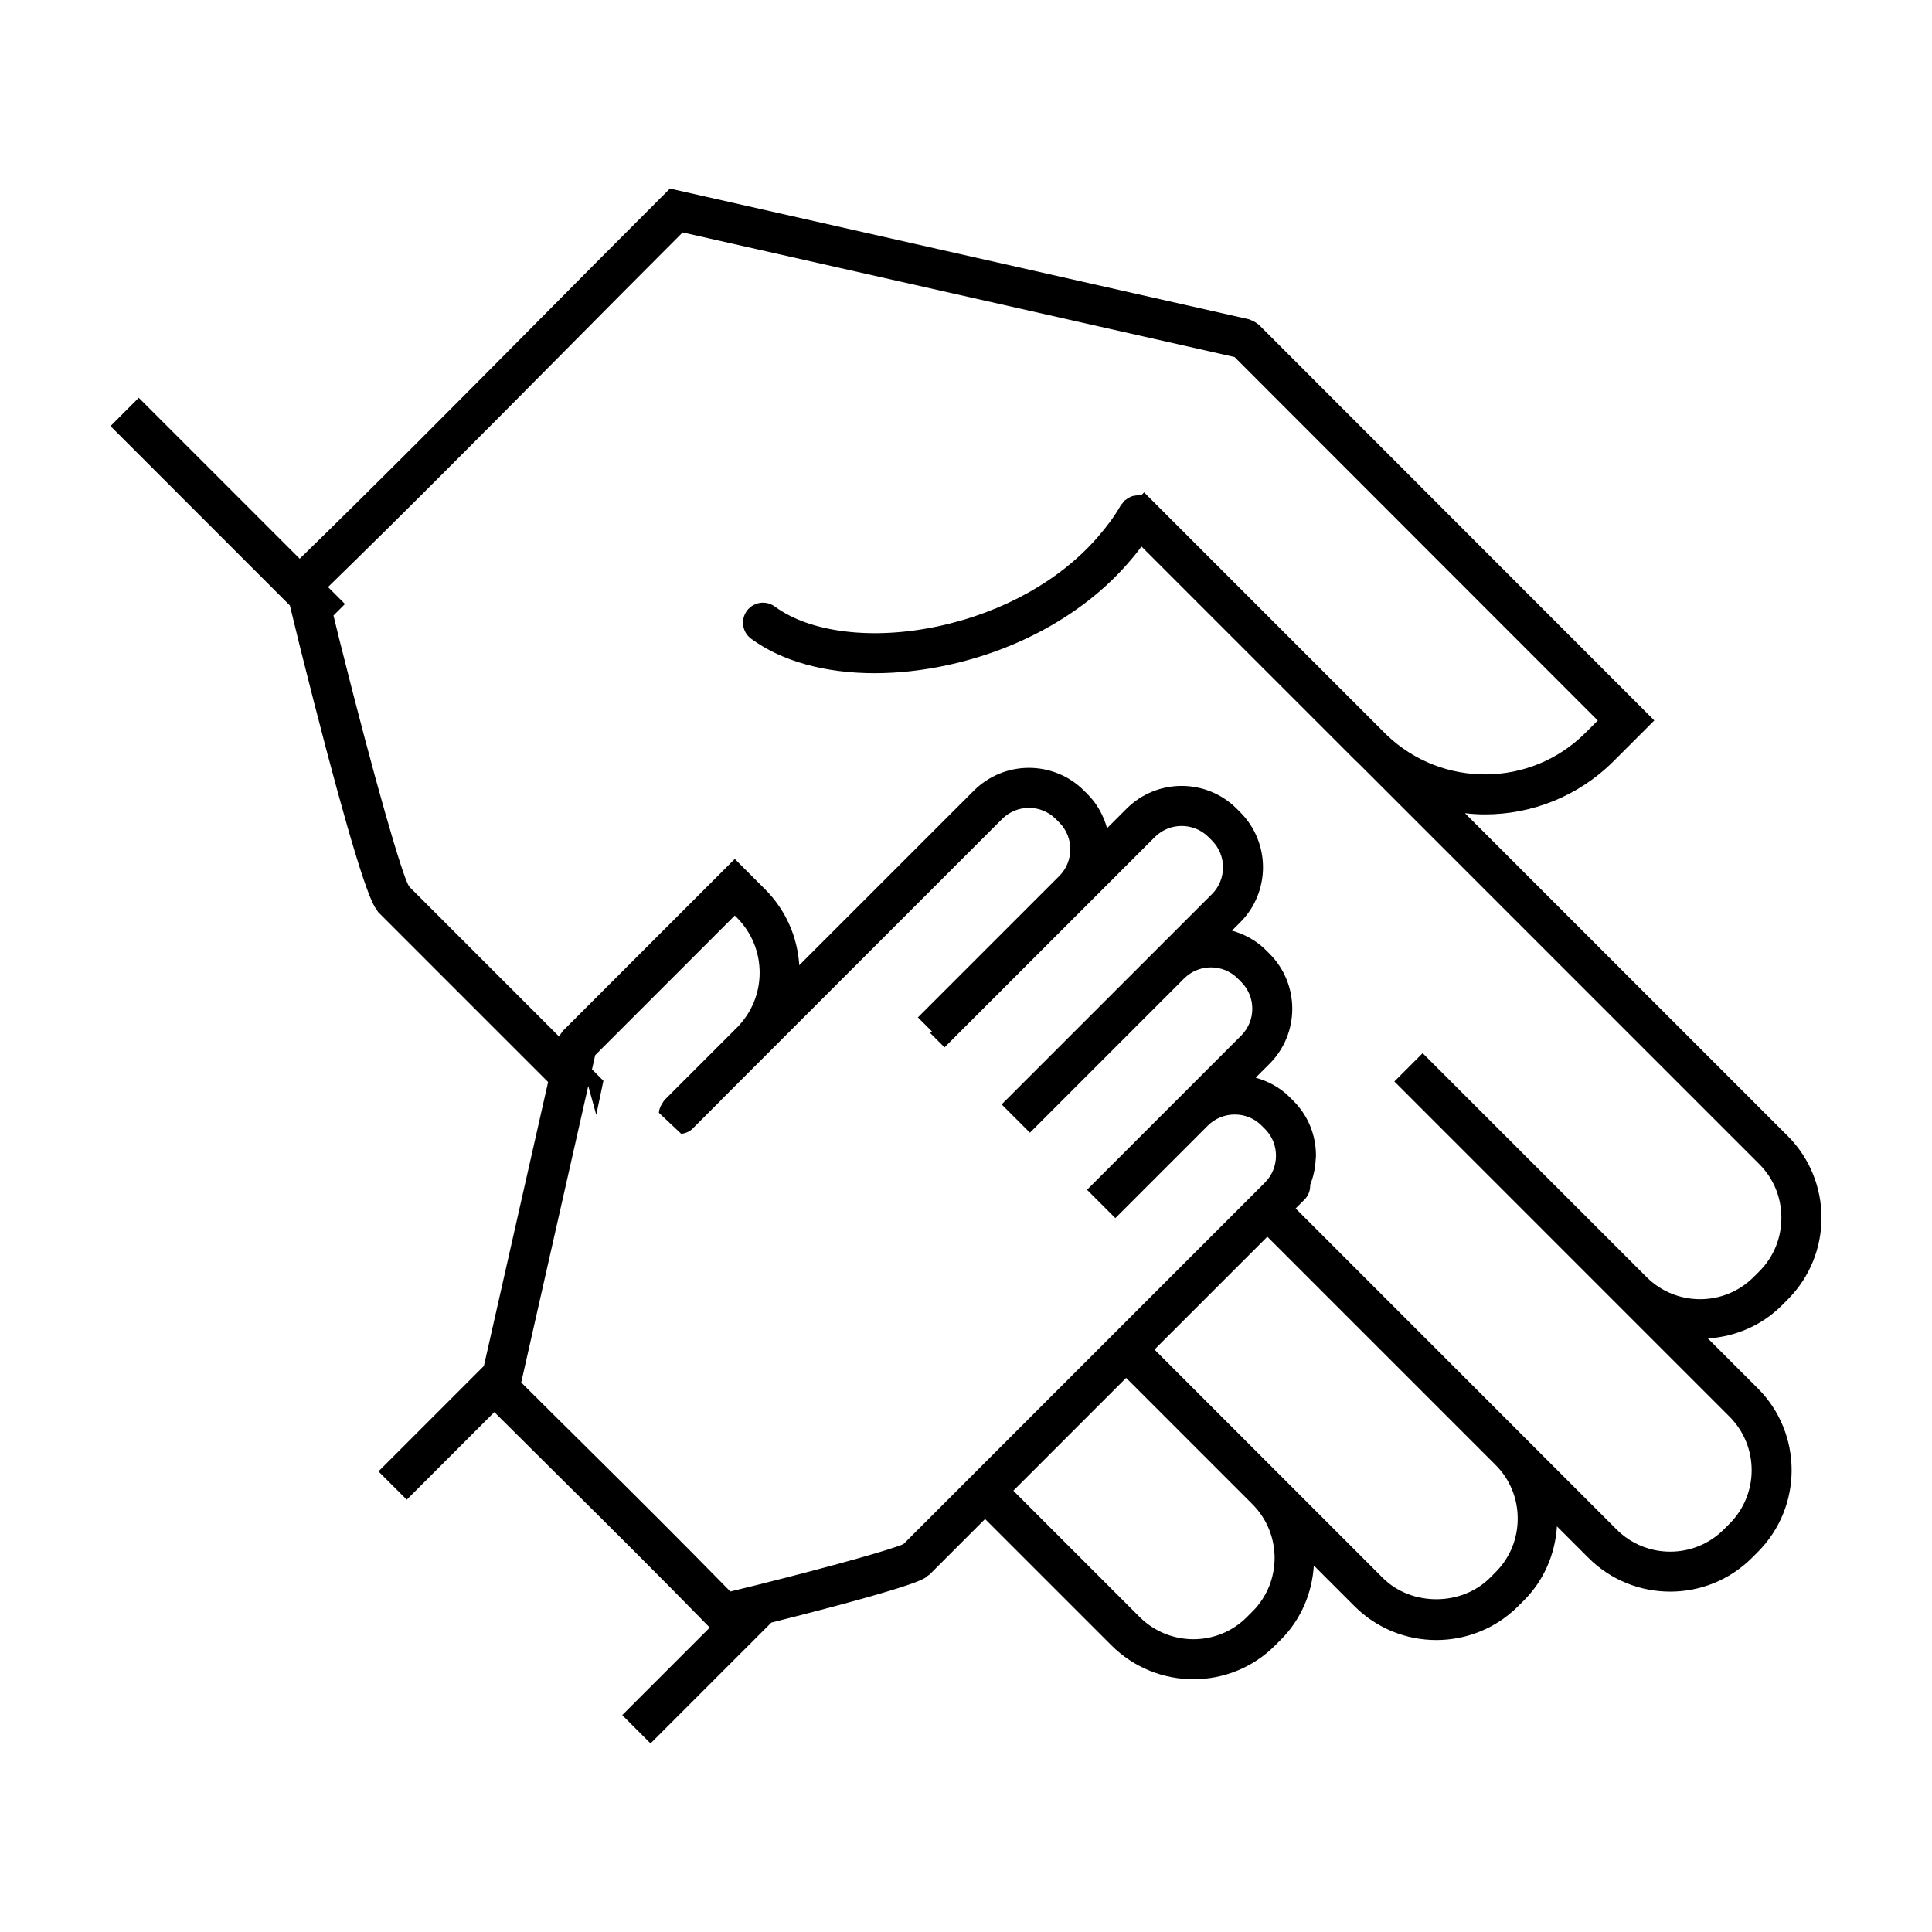
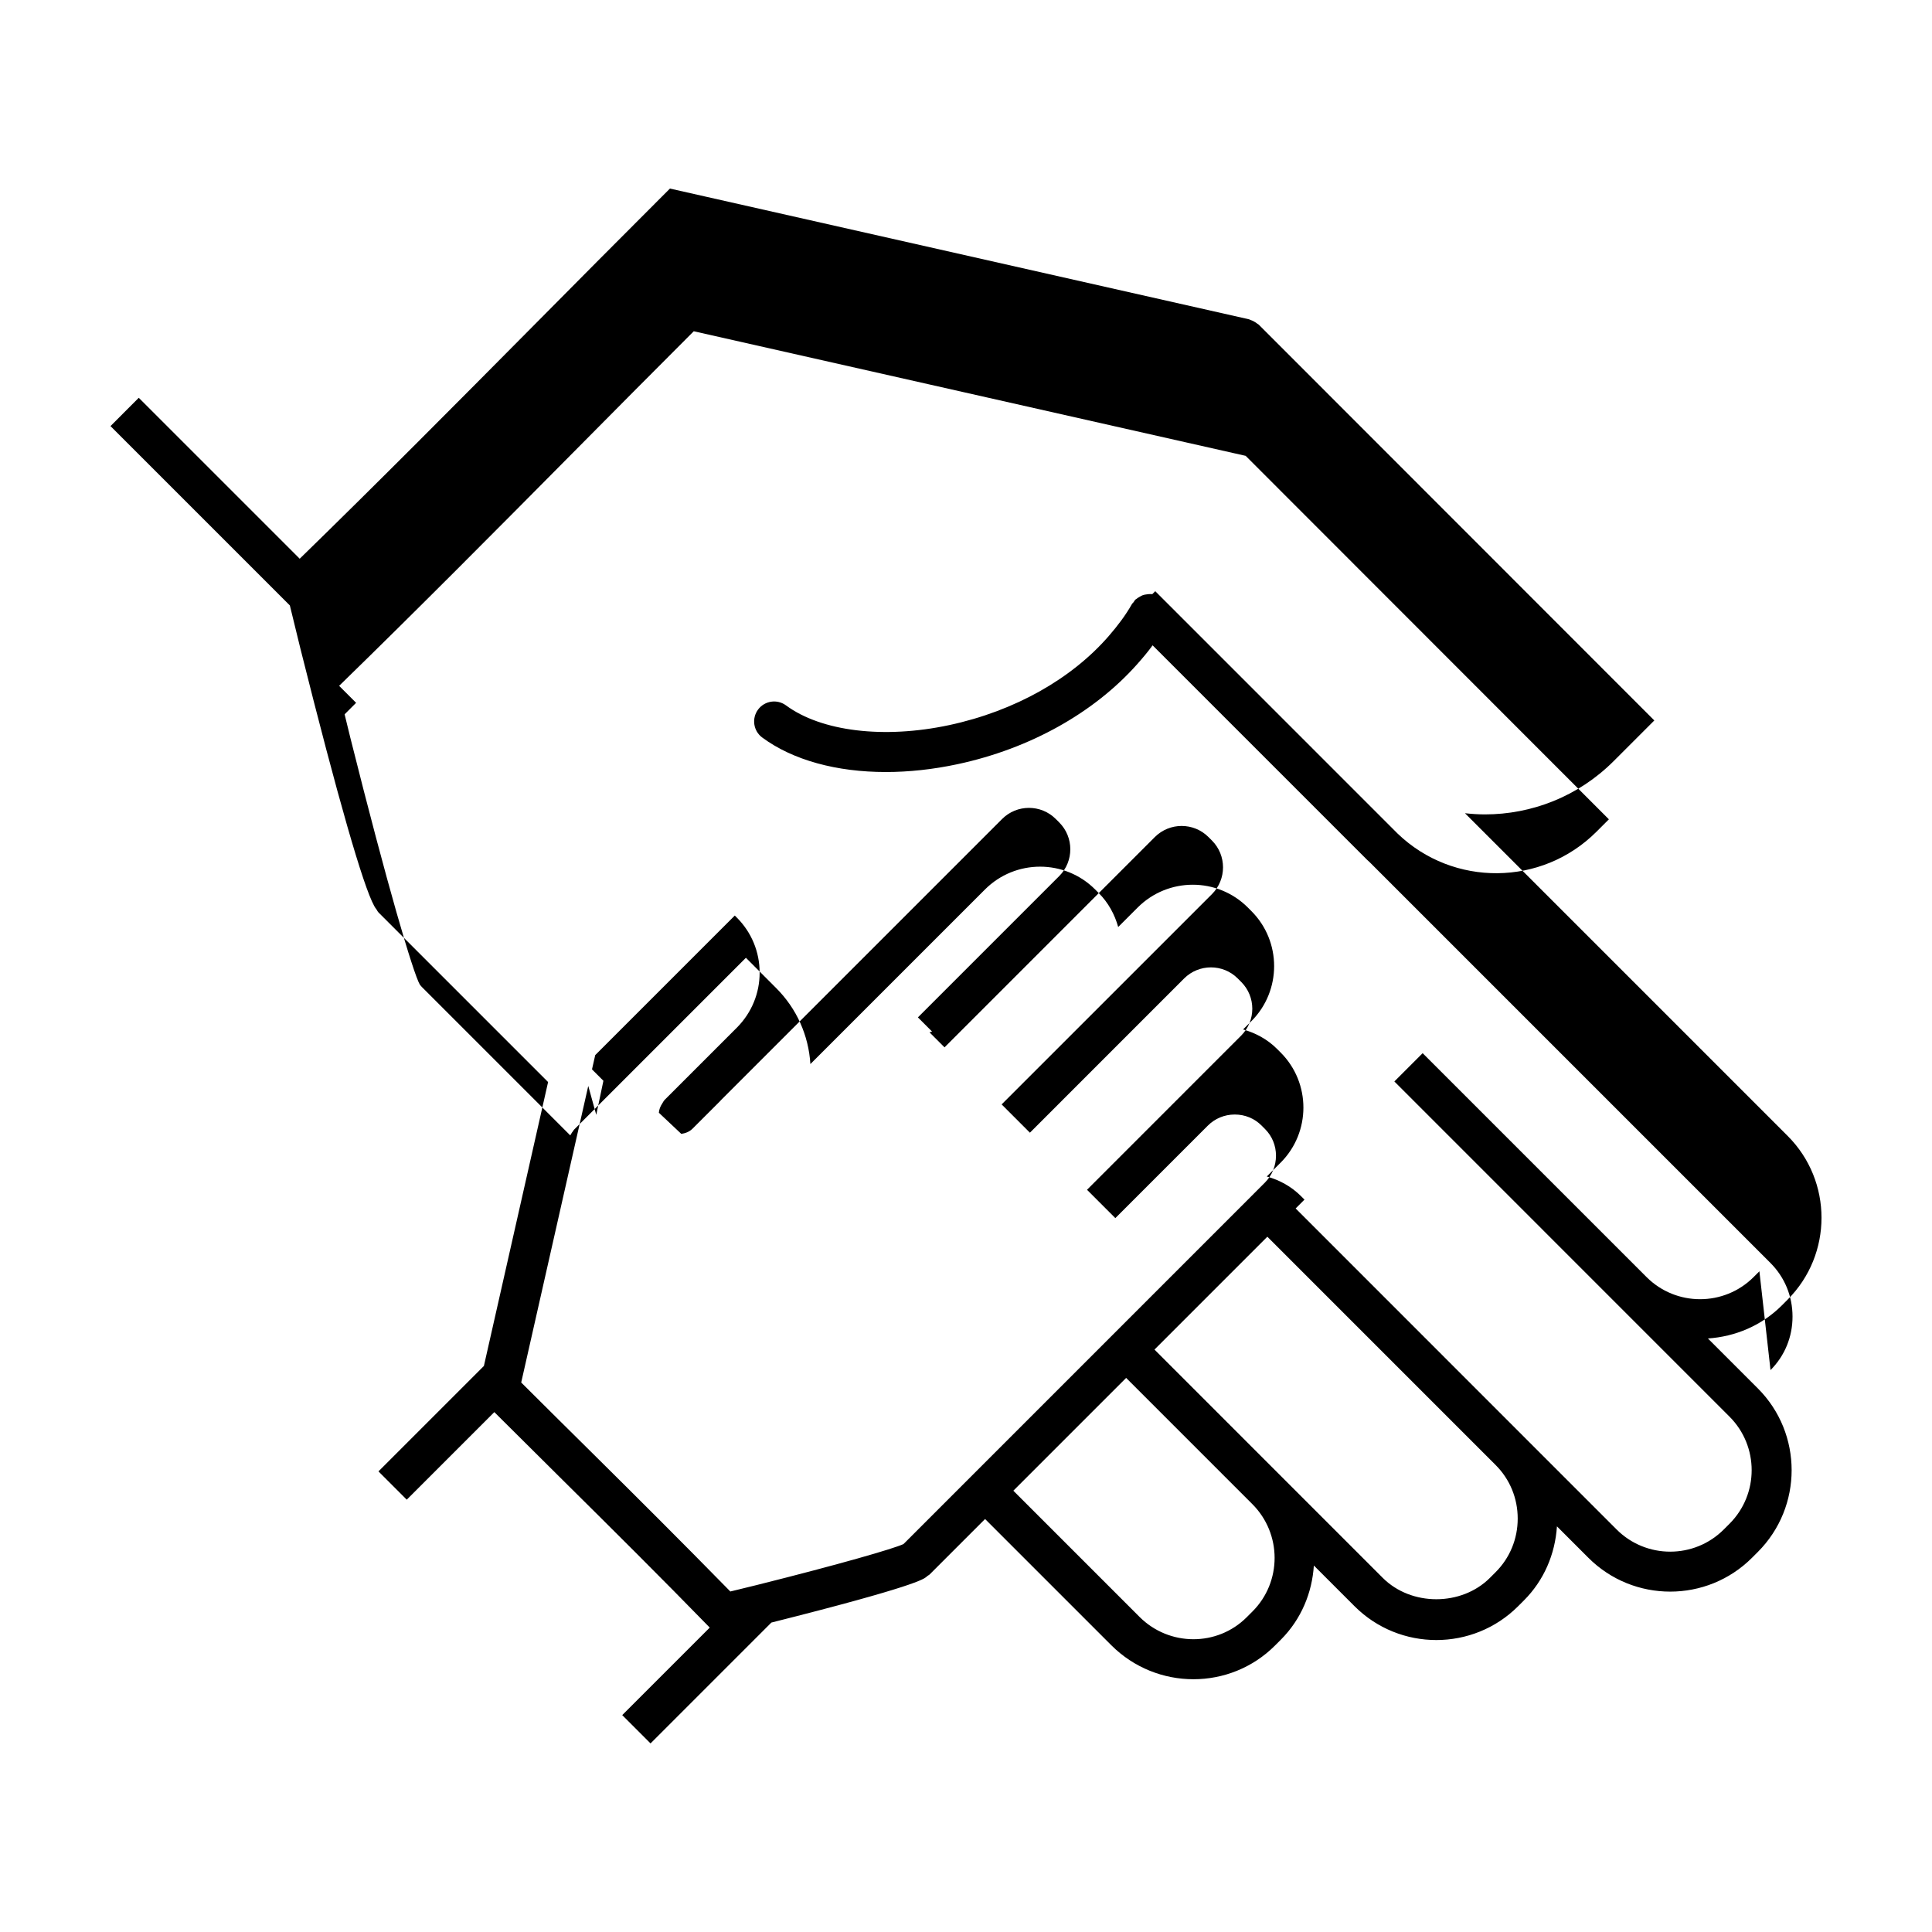
<svg xmlns="http://www.w3.org/2000/svg" fill="#000000" width="800px" height="800px" version="1.1" viewBox="144 144 512 512">
-   <path d="m617.75 488.4c11.957-11.957 11.957-31.414 0-43.367l-85.52-85.52c1.754 0.191 3.512 0.312 5.273 0.312 12.359 0 24.711-4.707 34.117-14.105l10.793-10.793-104.83-104.89c-0.105-0.105-0.242-0.141-0.359-0.238-0.266-0.227-0.559-0.406-0.871-0.578-0.316-0.176-0.629-0.332-0.973-0.434-0.137-0.047-0.242-0.141-0.383-0.172l-153.45-34.645-2.066 2.062c-11.445 11.426-22.859 22.934-34.266 34.445-20.172 20.348-41.004 41.352-61.789 61.59l-42.652-42.648-7.492 7.5 47.535 47.531c0.293 1.18 0.57 2.348 0.863 3.535 0.637 2.562 1.27 5.141 1.898 7.773 10.004 39.953 16.645 62.977 19.574 68.301 0.004 0.016 0.016 0.023 0.02 0.039 0.195 0.352 0.371 0.625 0.535 0.816 0.012 0.016 0.023 0.023 0.035 0.035 0.191 0.293 0.324 0.613 0.578 0.871l44.93 44.93-17.012 75.242-27.941 27.941 7.496 7.496 23.207-23.207c6.051 6.039 12.121 12.062 18.199 18.082 12.848 12.723 26.059 25.855 38.891 39.023l-23.195 23.195 7.5 7.5 32.027-32.027c37.957-9.543 40.395-11.516 41.137-12.152 0.098-0.066 0.16-0.152 0.25-0.223 0.172-0.133 0.371-0.195 0.527-0.348l0.926-0.926c0.004-0.004 0.016-0.012 0.02-0.02l13.773-13.773 33.441 33.441c6.012 6.012 13.898 9.02 21.781 9.02 7.828 0 15.652-2.973 21.598-8.918l1.547-1.547c5.461-5.461 8.297-12.5 8.762-19.668l10.777 10.777c5.981 5.981 13.828 8.969 21.684 8.969 7.848 0 15.707-2.992 21.684-8.973l1.527-1.527c5.281-5.281 8.262-12.203 8.75-19.629l8.328 8.328c5.981 5.981 13.828 8.969 21.684 8.969 7.856 0 15.703-2.992 21.684-8.969l1.531-1.531c11.957-11.957 11.957-31.414 0-43.367l-13.219-13.219c7.144-0.484 14.156-3.324 19.602-8.77zm-272.05 80.816m-63.574-58.844 17.77-78.594 2.117 7.664 1.895-9.027-3.023-3.023 0.73-3.219 0.125-0.555 36.988-36.988 0.523 0.523c3.91 3.91 6.062 9.105 6.062 14.625 0 5.426-2.106 10.535-5.894 14.418l-19.387 19.387 0.02 0.02c-0.238 0.238-0.348 0.535-0.527 0.801-0.52 0.762-0.848 1.594-0.922 2.481l5.949 5.606c1.098-0.156 2.168-0.562 3.008-1.41l7.406-7.402-0.051 0.016 74.664-74.664c3.918-3.914 10.289-3.914 14.203 0l0.926 0.926c3.914 3.918 3.914 10.289 0 14.207l-37.453 37.453 3.75 3.75-0.672 0.215 3.977 3.977 37.898-37.898c0.004-0.004 0.004-0.004 0.012-0.012l17.828-17.828c1.961-1.953 4.527-2.934 7.098-2.934 2.574 0 5.144 0.977 7.106 2.934l0.926 0.926c3.914 3.918 3.914 10.289 0 14.207l-55.734 55.723 7.496 7.496 40.867-40.875c1.961-1.953 4.527-2.934 7.106-2.934 2.57 0 5.144 0.977 7.098 2.934l0.926 0.926c3.914 3.918 3.914 10.281 0 14.203l-40.867 40.875 7.508 7.508 24.5-24.5c1.895-1.895 4.422-2.949 7.125-2.953h0.031c2.691 0 5.203 1.031 7.082 2.91l0.938 0.941c1.875 1.879 2.906 4.394 2.898 7.082-0.012 2.684-1.047 5.203-2.922 7.094l-95.438 95.453c-0.102 0.102-0.188 0.195-0.371 0.359-2.641 1.223-16.652 5.289-38.949 10.871l-3.199 0.781-1.41 0.348c-0.781 0.191-1.543 0.371-2.316 0.562-0.293-0.297-0.586-0.594-0.875-0.891-11.945-12.195-24.117-24.324-35.996-36.086-6.199-6.129-12.387-12.262-18.547-18.406zm-5.059-1.711m198.86 62.387-1.547 1.547c-7.801 7.793-20.535 7.754-28.391-0.102l-33.441-33.441 29.891-29.891 33.441 33.441c7.856 7.856 7.875 20.617 0.047 28.445zm70.281-24.613c0 5.379-2.074 10.418-5.848 14.199l-1.527 1.527c-7.543 7.535-20.836 7.535-28.379 0l-60.504-60.508 29.91-29.91 60.504 60.508c3.769 3.769 5.844 8.805 5.844 14.184zm64.051-65.531-1.531 1.531c-7.824 7.82-20.539 7.824-28.363 0.012l-59.348-59.344-7.496 7.496 59.332 59.34 29.488 29.488c7.824 7.824 7.824 20.551 0 28.379l-1.531 1.531c-7.824 7.824-20.551 7.824-28.379 0l-24.57-24.57v-0.004l-60.5-60.512 2.34-2.34c1.082-1.082 1.566-2.508 1.516-3.926 0.828-2.066 1.316-4.262 1.445-6.535 0.02-0.371 0.082-0.734 0.086-1.109 0.02-5.543-2.109-10.734-5.996-14.617l-0.938-0.941c-2.543-2.543-5.672-4.254-9.055-5.184l3.672-3.672c8.047-8.047 8.047-21.145 0-29.191l-0.926-0.926c-2.59-2.594-5.723-4.258-9.023-5.184l2.188-2.188c8.051-8.047 8.051-21.148 0-29.195l-0.926-0.926c-8.051-8.062-21.148-8.051-29.195 0l-5.164 5.164c-0.922-3.301-2.59-6.434-5.18-9.023l-0.926-0.926c-8.051-8.062-21.148-8.051-29.195 0l-46.27 46.27c-0.473-7.613-3.629-14.699-9.07-20.141l-8.016-8.027-33.352 33.355-12.227 12.227c-0.102 0.102-0.137 0.238-0.227 0.344-0.238 0.273-0.418 0.574-0.594 0.898-0.047 0.082-0.117 0.152-0.156 0.238l-38.82-38.82c-0.367-0.363-0.715-0.684-1.027-1.109-1.773-3.031-8.688-26.535-18.449-65.527-0.488-2.047-0.992-4.086-1.496-6.125l3.047-3.047-4.5-4.5c20.816-20.273 41.648-41.273 61.816-61.625 10.711-10.809 21.422-21.609 32.164-32.344l146.26 33.016 96.258 96.324-3.293 3.293c-14.496 14.496-37.957 14.645-52.68 0.504l-64.246-64.25-0.785 0.785c-0.156-0.02-0.309-0.02-0.465-0.023-0.348-0.02-0.68 0.035-1.027 0.082-0.328 0.047-0.641 0.082-0.953 0.188-0.316 0.105-0.598 0.277-0.898 0.449-0.312 0.176-0.613 0.348-0.887 0.59-0.09 0.074-0.203 0.105-0.289 0.191-0.176 0.176-0.25 0.402-0.395 0.594s-0.348 0.328-0.473 0.543c-1.676 2.973-3.793 5.762-6.121 8.449-9.793 11.309-24.879 19.91-42.336 23.645-17.285 3.691-33.84 1.688-43.227-5.231-2.359-1.738-5.672-1.234-7.41 1.117-1.738 2.359-1.234 5.68 1.125 7.41 8.137 6 19.719 9.133 32.754 9.133 6.082 0 12.473-0.684 18.977-2.074 19.383-4.141 36.301-13.754 47.625-26.504 1.441-1.621 2.836-3.273 4.086-4.996l56.887 56.887c0.18 0.18 0.383 0.332 0.562 0.508l106.29 106.29c3.769 3.773 5.844 8.805 5.844 14.188 0.012 5.387-2.062 10.426-5.832 14.195z" />
+   <path d="m617.75 488.4c11.957-11.957 11.957-31.414 0-43.367l-85.52-85.52c1.754 0.191 3.512 0.312 5.273 0.312 12.359 0 24.711-4.707 34.117-14.105l10.793-10.793-104.83-104.89c-0.105-0.105-0.242-0.141-0.359-0.238-0.266-0.227-0.559-0.406-0.871-0.578-0.316-0.176-0.629-0.332-0.973-0.434-0.137-0.047-0.242-0.141-0.383-0.172l-153.45-34.645-2.066 2.062c-11.445 11.426-22.859 22.934-34.266 34.445-20.172 20.348-41.004 41.352-61.789 61.59l-42.652-42.648-7.492 7.5 47.535 47.531c0.293 1.18 0.57 2.348 0.863 3.535 0.637 2.562 1.27 5.141 1.898 7.773 10.004 39.953 16.645 62.977 19.574 68.301 0.004 0.016 0.016 0.023 0.02 0.039 0.195 0.352 0.371 0.625 0.535 0.816 0.012 0.016 0.023 0.023 0.035 0.035 0.191 0.293 0.324 0.613 0.578 0.871l44.93 44.93-17.012 75.242-27.941 27.941 7.496 7.496 23.207-23.207c6.051 6.039 12.121 12.062 18.199 18.082 12.848 12.723 26.059 25.855 38.891 39.023l-23.195 23.195 7.5 7.5 32.027-32.027c37.957-9.543 40.395-11.516 41.137-12.152 0.098-0.066 0.16-0.152 0.25-0.223 0.172-0.133 0.371-0.195 0.527-0.348l0.926-0.926c0.004-0.004 0.016-0.012 0.02-0.02l13.773-13.773 33.441 33.441c6.012 6.012 13.898 9.02 21.781 9.02 7.828 0 15.652-2.973 21.598-8.918l1.547-1.547c5.461-5.461 8.297-12.5 8.762-19.668l10.777 10.777c5.981 5.981 13.828 8.969 21.684 8.969 7.848 0 15.707-2.992 21.684-8.973l1.527-1.527c5.281-5.281 8.262-12.203 8.75-19.629l8.328 8.328c5.981 5.981 13.828 8.969 21.684 8.969 7.856 0 15.703-2.992 21.684-8.969l1.531-1.531c11.957-11.957 11.957-31.414 0-43.367l-13.219-13.219c7.144-0.484 14.156-3.324 19.602-8.77zm-272.05 80.816m-63.574-58.844 17.77-78.594 2.117 7.664 1.895-9.027-3.023-3.023 0.73-3.219 0.125-0.555 36.988-36.988 0.523 0.523c3.91 3.91 6.062 9.105 6.062 14.625 0 5.426-2.106 10.535-5.894 14.418l-19.387 19.387 0.02 0.02c-0.238 0.238-0.348 0.535-0.527 0.801-0.52 0.762-0.848 1.594-0.922 2.481l5.949 5.606c1.098-0.156 2.168-0.562 3.008-1.41l7.406-7.402-0.051 0.016 74.664-74.664c3.918-3.914 10.289-3.914 14.203 0l0.926 0.926c3.914 3.918 3.914 10.289 0 14.207l-37.453 37.453 3.75 3.75-0.672 0.215 3.977 3.977 37.898-37.898c0.004-0.004 0.004-0.004 0.012-0.012l17.828-17.828c1.961-1.953 4.527-2.934 7.098-2.934 2.574 0 5.144 0.977 7.106 2.934l0.926 0.926c3.914 3.918 3.914 10.289 0 14.207l-55.734 55.723 7.496 7.496 40.867-40.875c1.961-1.953 4.527-2.934 7.106-2.934 2.57 0 5.144 0.977 7.098 2.934l0.926 0.926c3.914 3.918 3.914 10.281 0 14.203l-40.867 40.875 7.508 7.508 24.5-24.5c1.895-1.895 4.422-2.949 7.125-2.953h0.031c2.691 0 5.203 1.031 7.082 2.91l0.938 0.941c1.875 1.879 2.906 4.394 2.898 7.082-0.012 2.684-1.047 5.203-2.922 7.094l-95.438 95.453c-0.102 0.102-0.188 0.195-0.371 0.359-2.641 1.223-16.652 5.289-38.949 10.871l-3.199 0.781-1.41 0.348c-0.781 0.191-1.543 0.371-2.316 0.562-0.293-0.297-0.586-0.594-0.875-0.891-11.945-12.195-24.117-24.324-35.996-36.086-6.199-6.129-12.387-12.262-18.547-18.406zm-5.059-1.711m198.86 62.387-1.547 1.547c-7.801 7.793-20.535 7.754-28.391-0.102l-33.441-33.441 29.891-29.891 33.441 33.441c7.856 7.856 7.875 20.617 0.047 28.445zm70.281-24.613c0 5.379-2.074 10.418-5.848 14.199l-1.527 1.527c-7.543 7.535-20.836 7.535-28.379 0l-60.504-60.508 29.91-29.91 60.504 60.508c3.769 3.769 5.844 8.805 5.844 14.184zm64.051-65.531-1.531 1.531c-7.824 7.82-20.539 7.824-28.363 0.012l-59.348-59.344-7.496 7.496 59.332 59.34 29.488 29.488c7.824 7.824 7.824 20.551 0 28.379l-1.531 1.531c-7.824 7.824-20.551 7.824-28.379 0l-24.57-24.57v-0.004l-60.5-60.512 2.34-2.34l-0.938-0.941c-2.543-2.543-5.672-4.254-9.055-5.184l3.672-3.672c8.047-8.047 8.047-21.145 0-29.191l-0.926-0.926c-2.59-2.594-5.723-4.258-9.023-5.184l2.188-2.188c8.051-8.047 8.051-21.148 0-29.195l-0.926-0.926c-8.051-8.062-21.148-8.051-29.195 0l-5.164 5.164c-0.922-3.301-2.59-6.434-5.18-9.023l-0.926-0.926c-8.051-8.062-21.148-8.051-29.195 0l-46.27 46.27c-0.473-7.613-3.629-14.699-9.07-20.141l-8.016-8.027-33.352 33.355-12.227 12.227c-0.102 0.102-0.137 0.238-0.227 0.344-0.238 0.273-0.418 0.574-0.594 0.898-0.047 0.082-0.117 0.152-0.156 0.238l-38.82-38.82c-0.367-0.363-0.715-0.684-1.027-1.109-1.773-3.031-8.688-26.535-18.449-65.527-0.488-2.047-0.992-4.086-1.496-6.125l3.047-3.047-4.5-4.5c20.816-20.273 41.648-41.273 61.816-61.625 10.711-10.809 21.422-21.609 32.164-32.344l146.26 33.016 96.258 96.324-3.293 3.293c-14.496 14.496-37.957 14.645-52.68 0.504l-64.246-64.25-0.785 0.785c-0.156-0.02-0.309-0.02-0.465-0.023-0.348-0.02-0.68 0.035-1.027 0.082-0.328 0.047-0.641 0.082-0.953 0.188-0.316 0.105-0.598 0.277-0.898 0.449-0.312 0.176-0.613 0.348-0.887 0.59-0.09 0.074-0.203 0.105-0.289 0.191-0.176 0.176-0.25 0.402-0.395 0.594s-0.348 0.328-0.473 0.543c-1.676 2.973-3.793 5.762-6.121 8.449-9.793 11.309-24.879 19.91-42.336 23.645-17.285 3.691-33.84 1.688-43.227-5.231-2.359-1.738-5.672-1.234-7.41 1.117-1.738 2.359-1.234 5.68 1.125 7.41 8.137 6 19.719 9.133 32.754 9.133 6.082 0 12.473-0.684 18.977-2.074 19.383-4.141 36.301-13.754 47.625-26.504 1.441-1.621 2.836-3.273 4.086-4.996l56.887 56.887c0.18 0.18 0.383 0.332 0.562 0.508l106.29 106.29c3.769 3.773 5.844 8.805 5.844 14.188 0.012 5.387-2.062 10.426-5.832 14.195z" />
</svg>